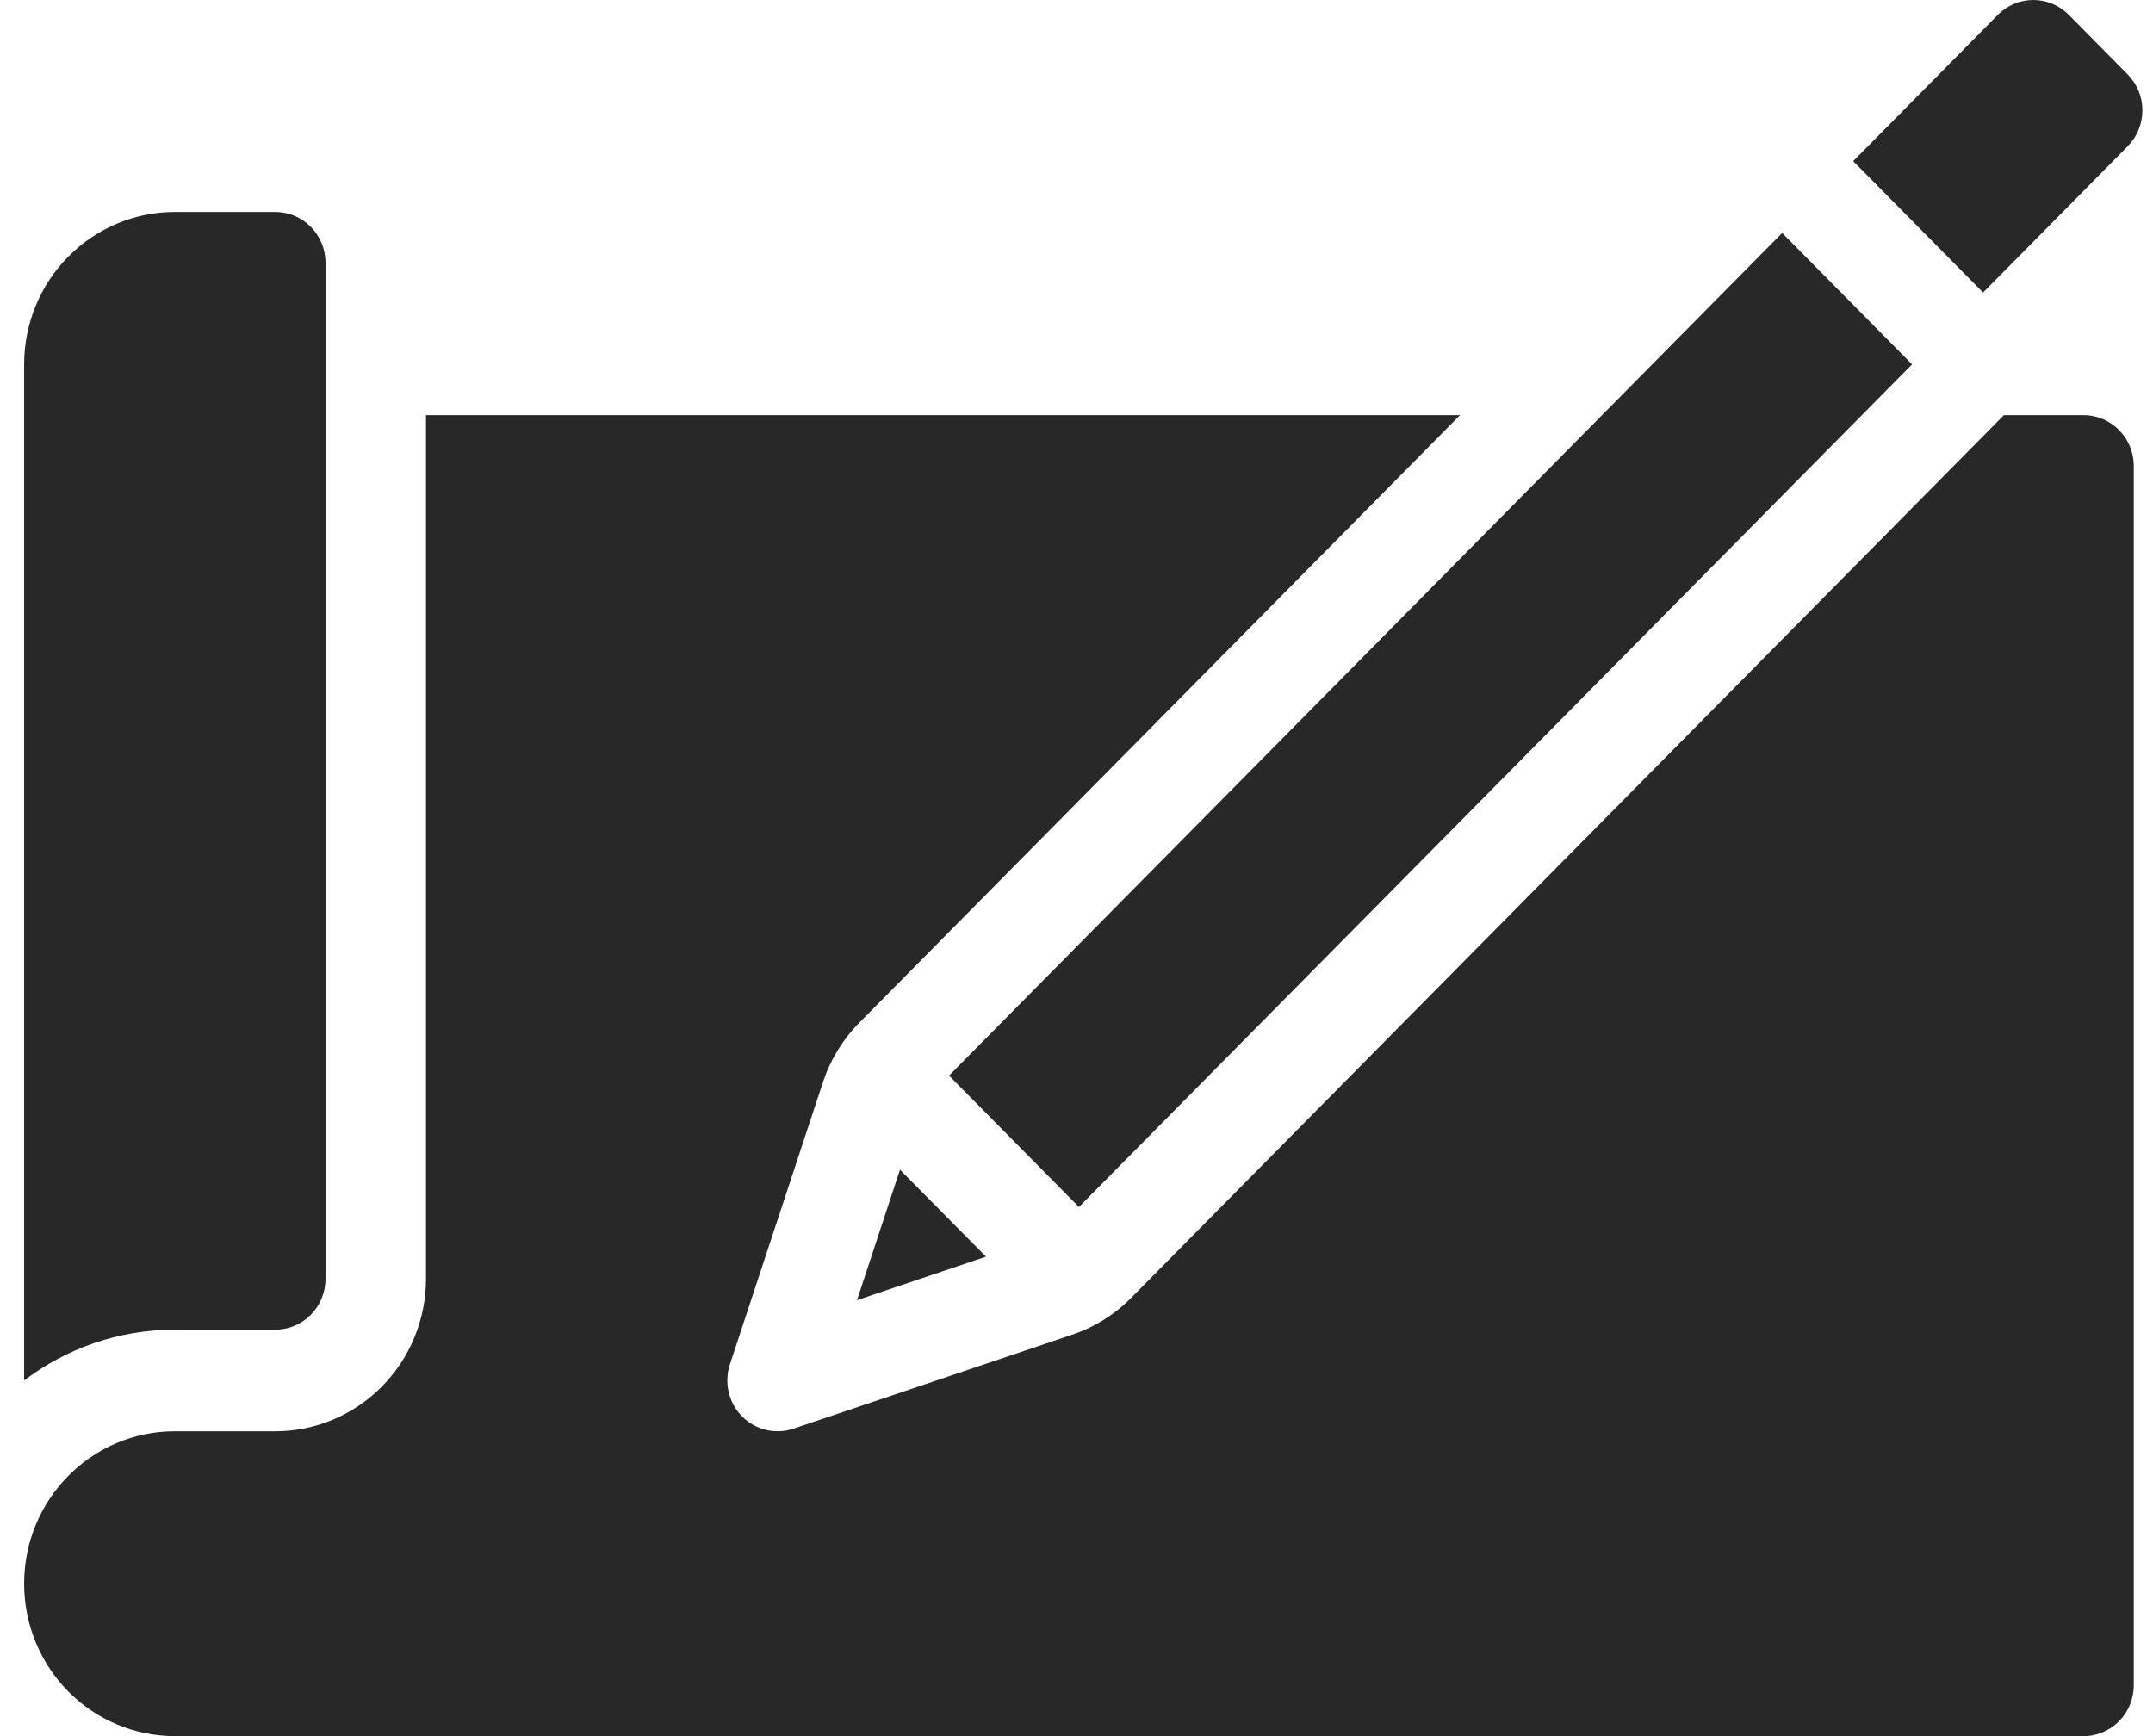
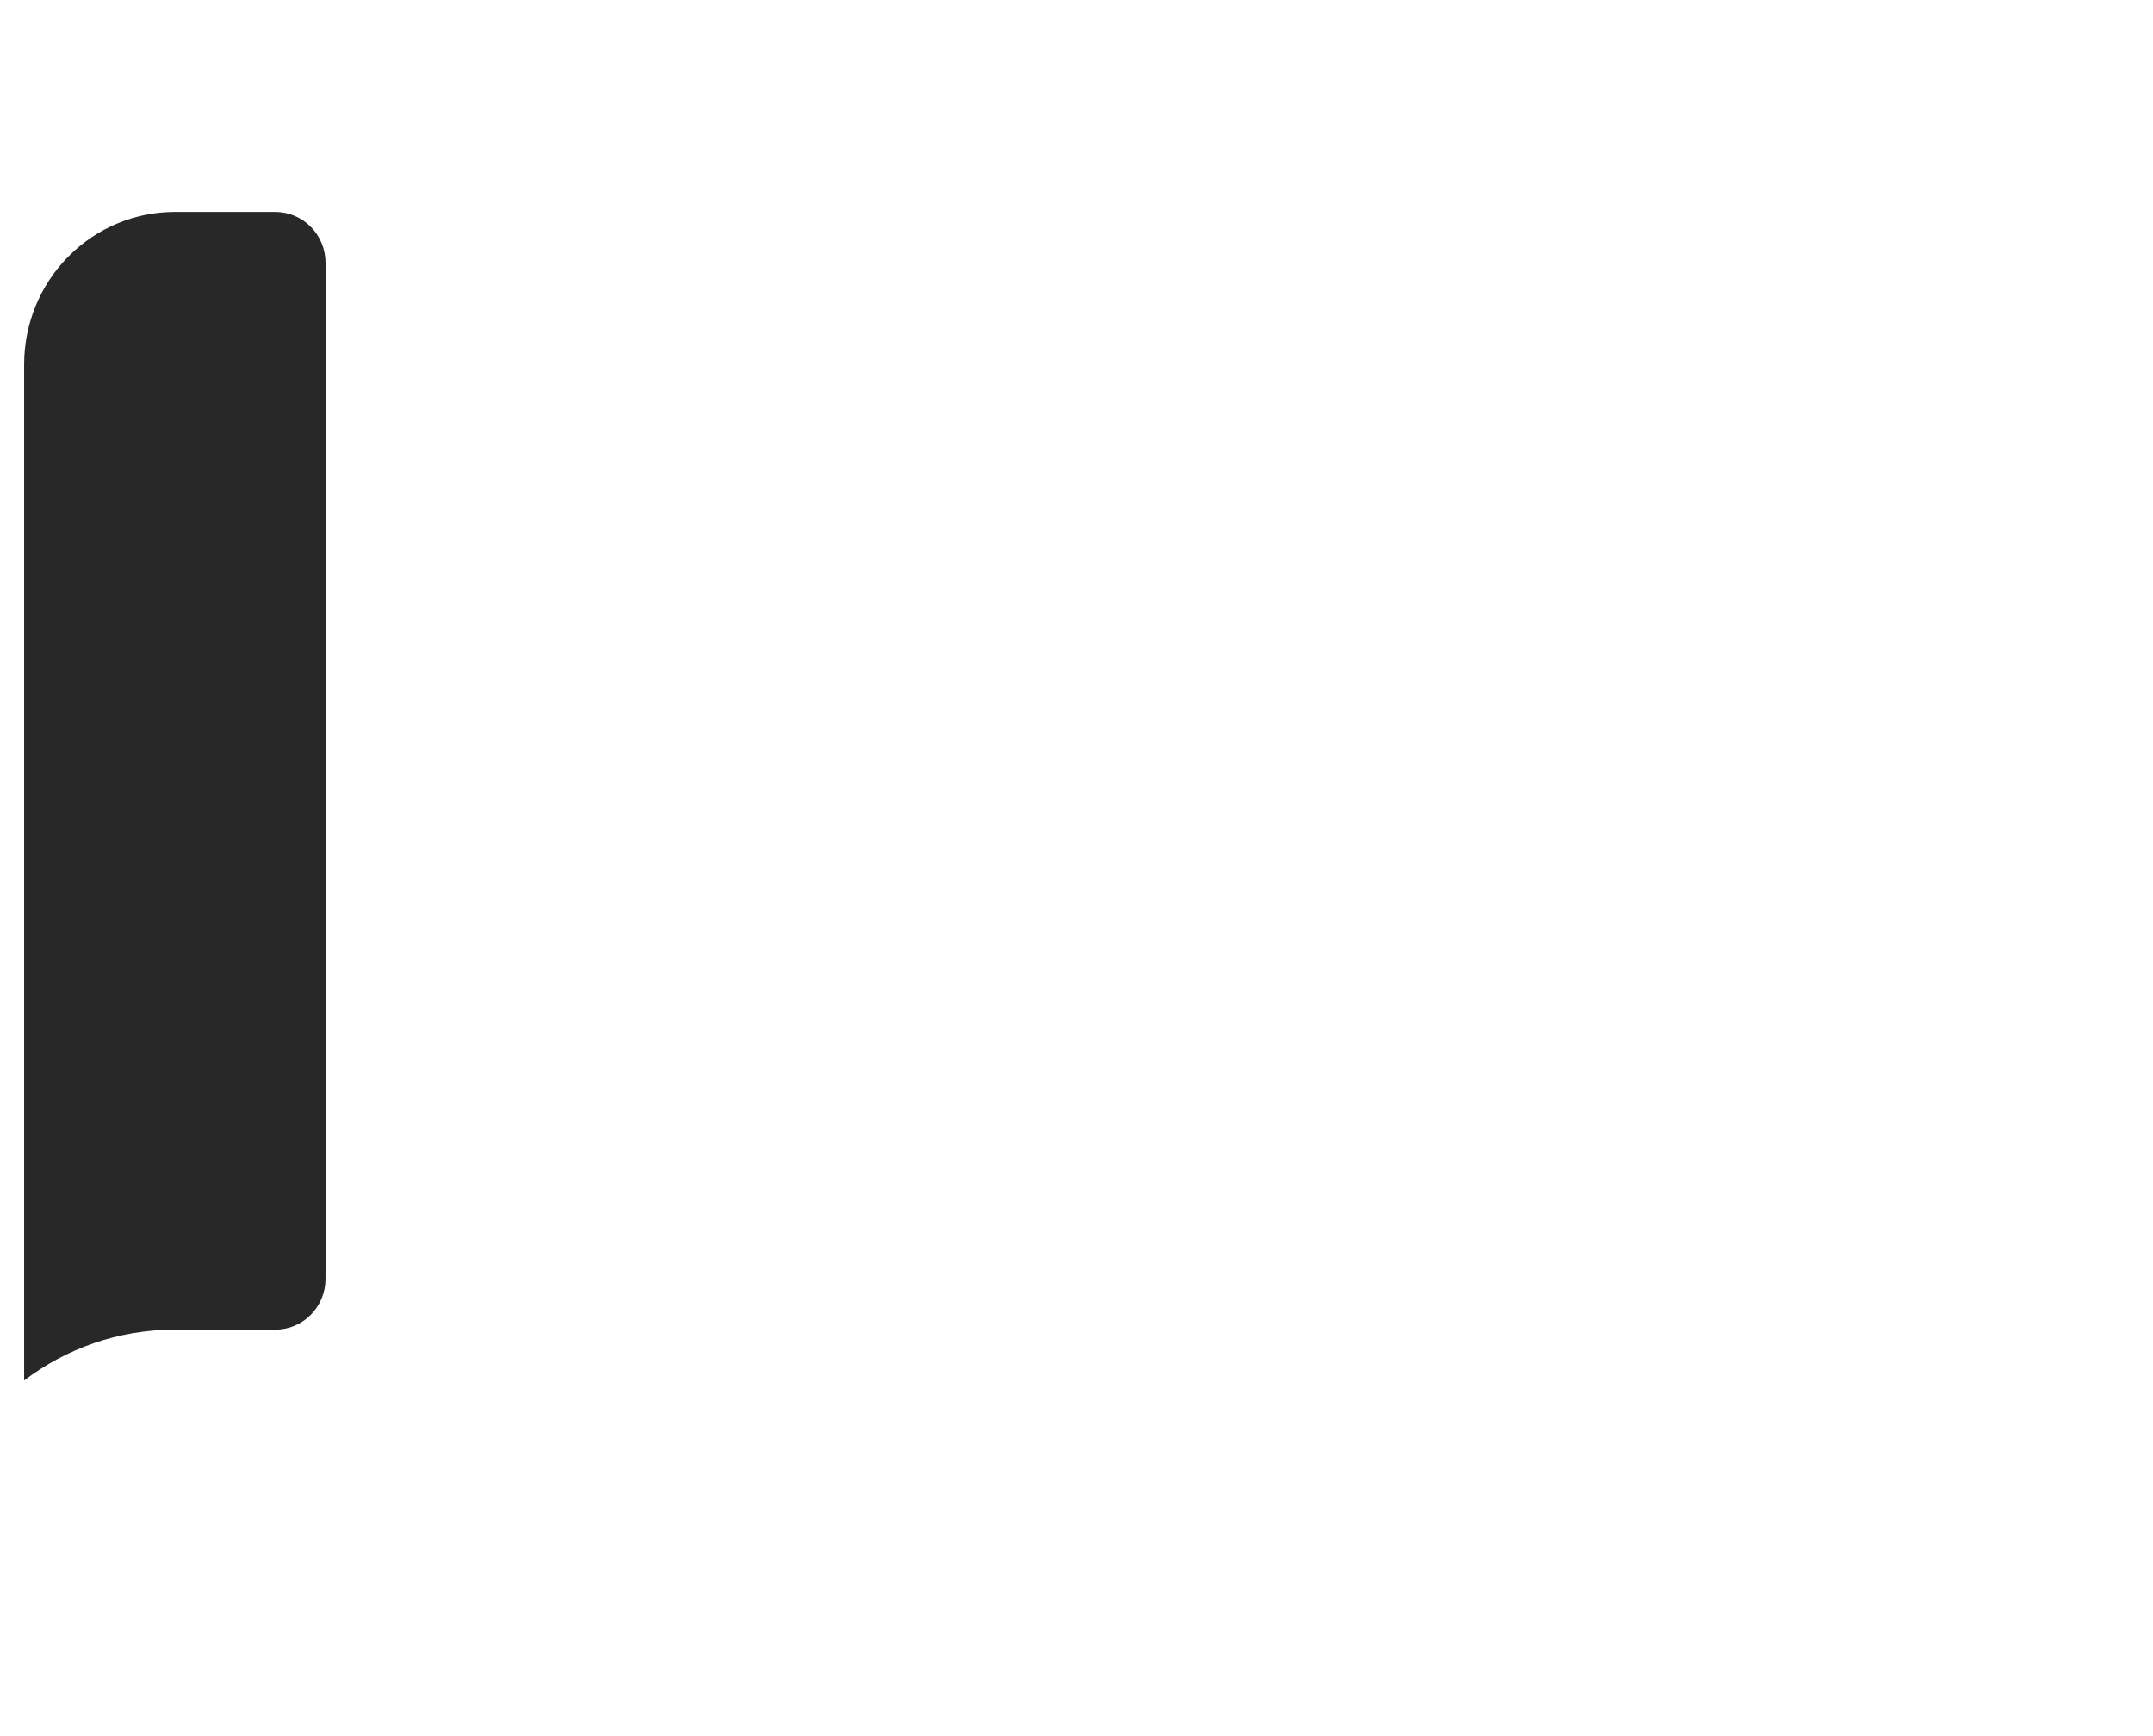
<svg xmlns="http://www.w3.org/2000/svg" width="62" height="50" viewBox="0 0 62 50" fill="none">
-   <path fill-rule="evenodd" clip-rule="evenodd" d="M57.706 11.957L32.576 37.377C32.101 37.86 31.519 38.223 30.88 38.438C28.866 39.117 22.849 41.146 22.849 41.146C22.33 41.32 21.757 41.184 21.369 40.792C20.982 40.4 20.847 39.821 21.019 39.295C21.019 39.295 23.026 33.208 23.697 31.172C23.909 30.525 24.268 29.937 24.745 29.455L42.044 11.957H12.267V36.831C12.267 37.996 11.81 39.112 10.995 39.935C10.182 40.758 9.079 41.221 7.927 41.221H5.034C2.638 41.221 0.695 43.186 0.695 45.61C0.695 46.775 1.152 47.891 1.966 48.714C2.779 49.538 3.883 50 5.034 50H60C60.798 50 61.446 49.344 61.446 48.537V13.42C61.446 12.613 60.798 11.957 60 11.957H57.706Z" fill="#282829" />
  <path fill-rule="evenodd" clip-rule="evenodd" d="M9.374 36.831V7.568C9.374 7.18 9.222 6.807 8.95 6.533C8.68 6.258 8.311 6.104 7.927 6.104H5.034C3.883 6.104 2.779 6.567 1.966 7.391C1.152 8.213 0.695 9.329 0.695 10.494V39.758C1.904 38.839 3.406 38.295 5.034 38.295H7.927C8.311 38.295 8.68 38.141 8.95 37.866C9.222 37.592 9.374 37.219 9.374 36.831Z" fill="#282829" />
-   <path fill-rule="evenodd" clip-rule="evenodd" d="M24.679 37.445L28.394 36.192L25.917 33.688L24.679 37.445Z" fill="#282829" />
-   <path fill-rule="evenodd" clip-rule="evenodd" d="M27.33 30.978L31.071 34.762L55.062 10.494L51.321 6.71L27.33 30.978Z" fill="#282829" />
-   <path fill-rule="evenodd" clip-rule="evenodd" d="M57.107 8.425L53.366 4.641L57.531 0.429C57.801 0.155 58.17 0 58.553 0C58.937 0 59.306 0.155 59.576 0.429L61.271 2.144C61.542 2.417 61.695 2.79 61.695 3.178C61.695 3.566 61.542 3.939 61.271 4.213L57.107 8.425Z" fill="#282829" />
</svg>